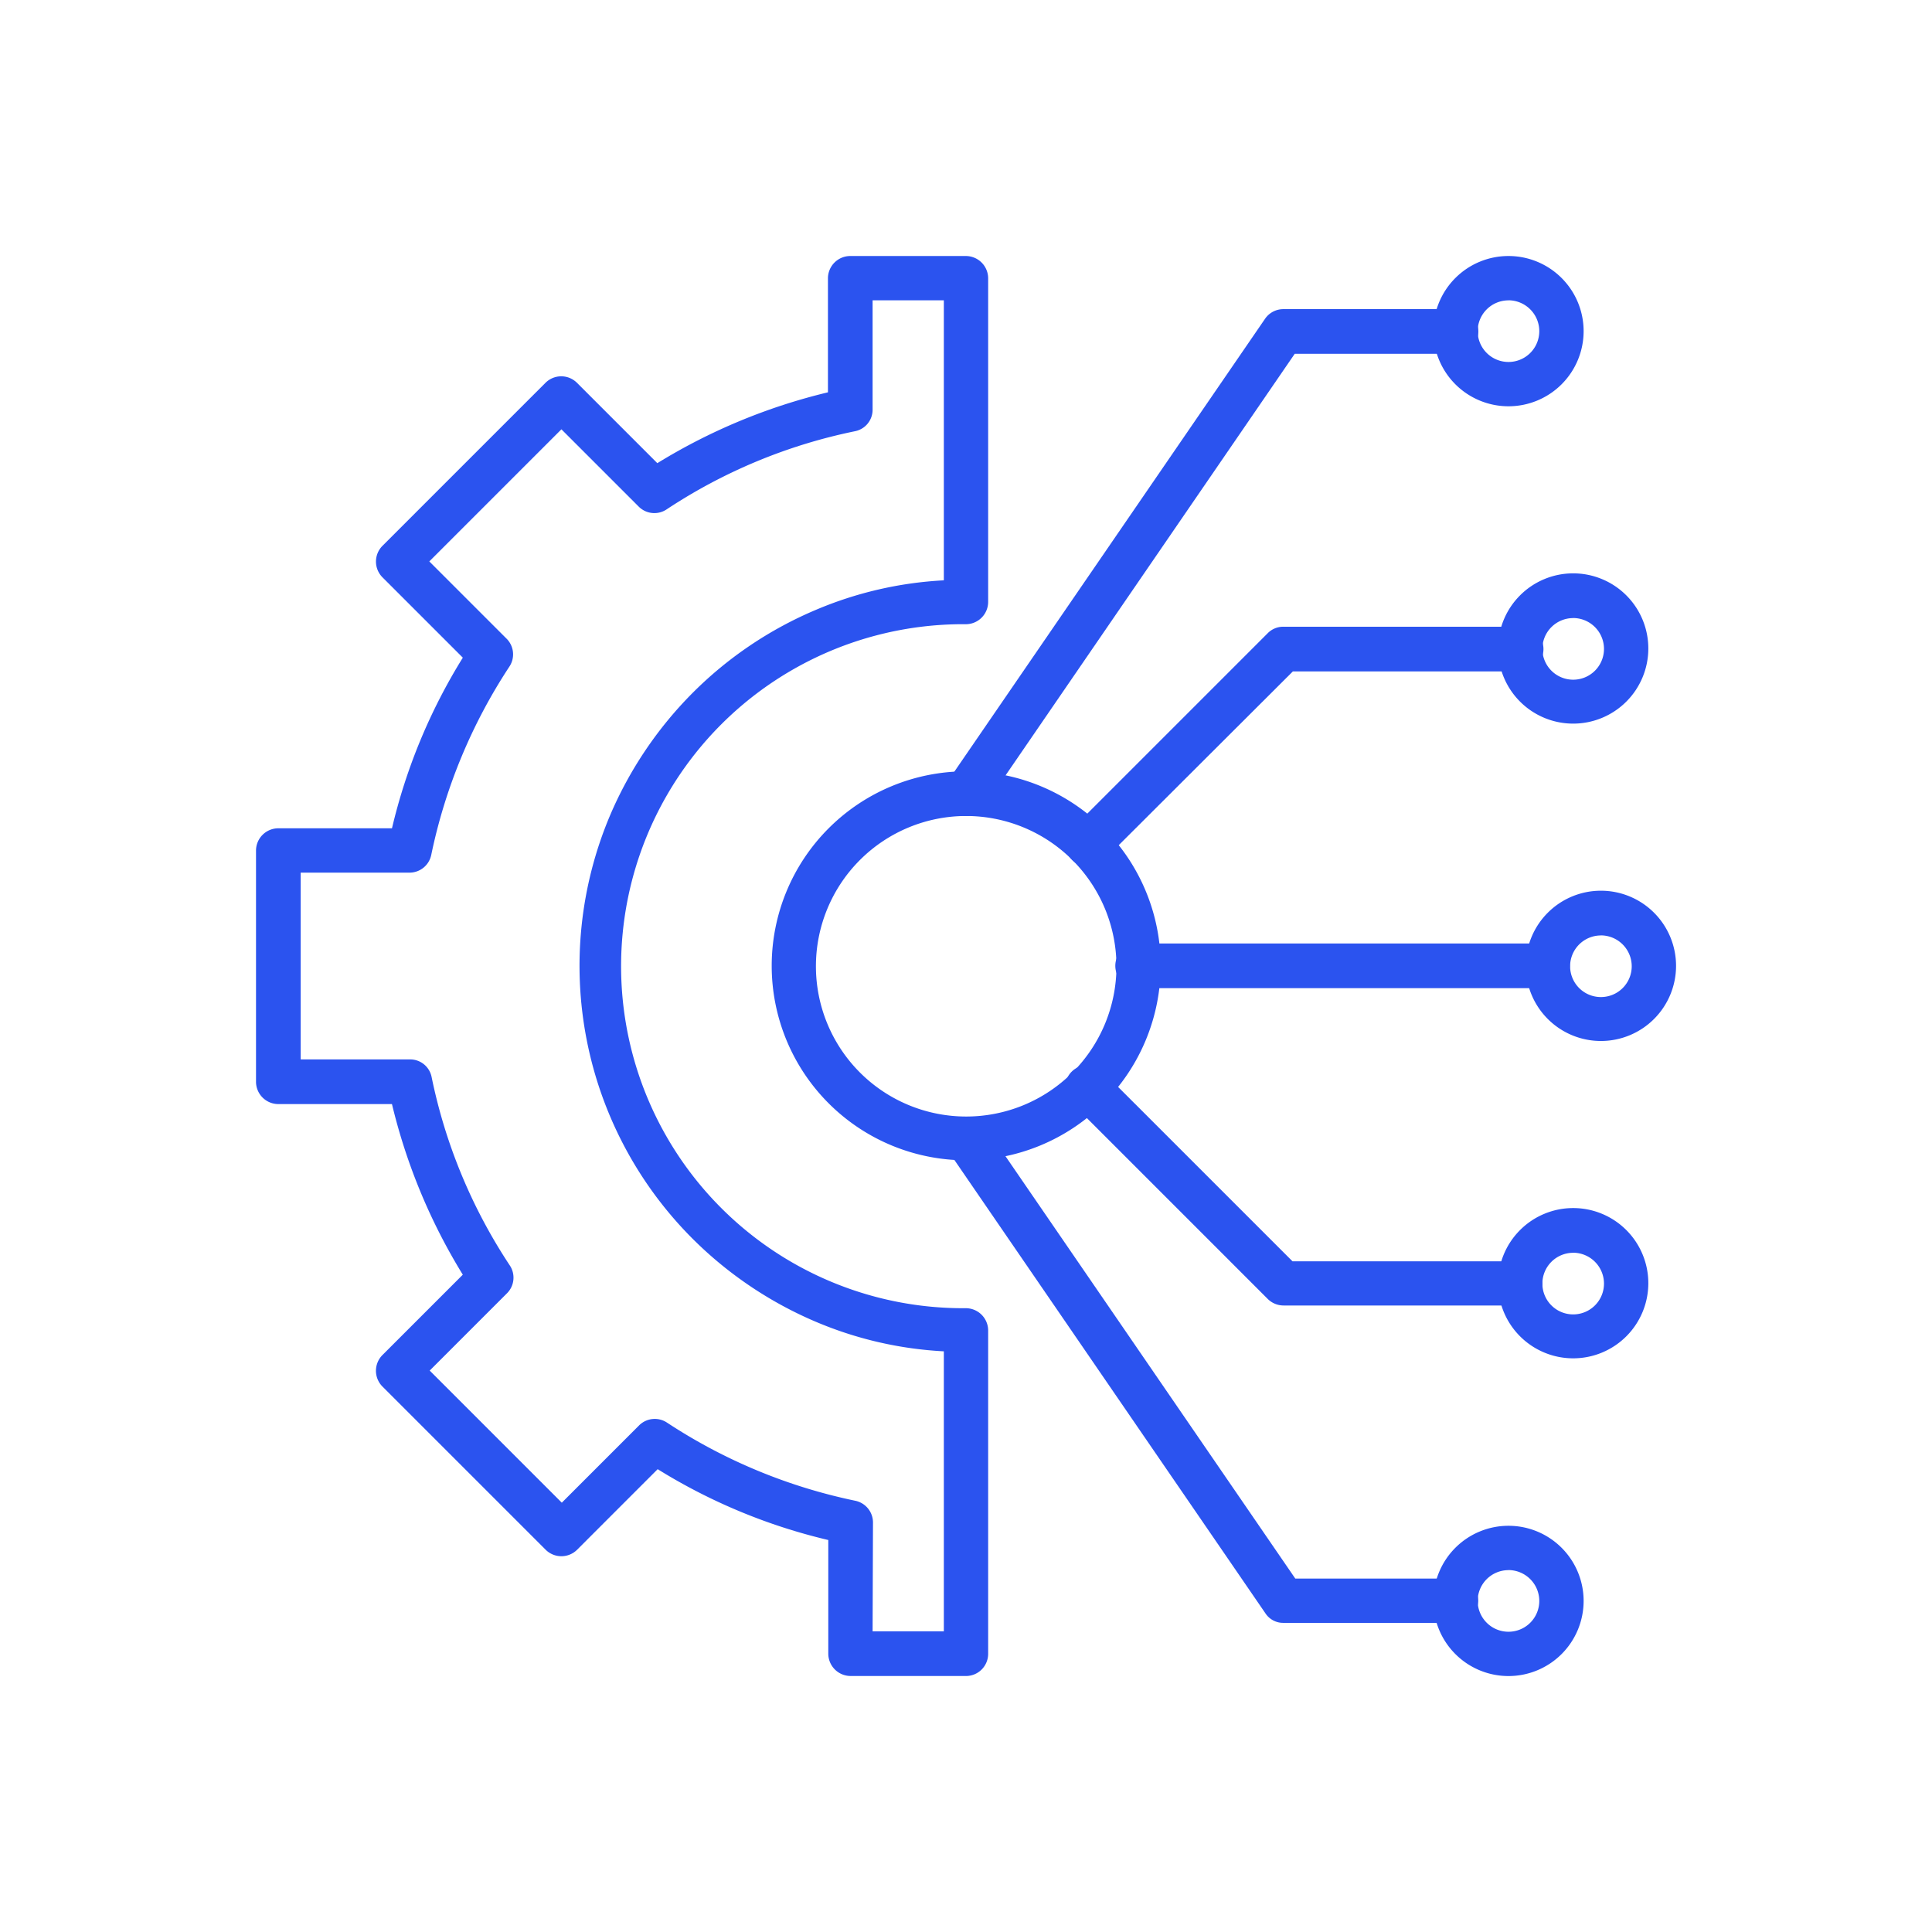
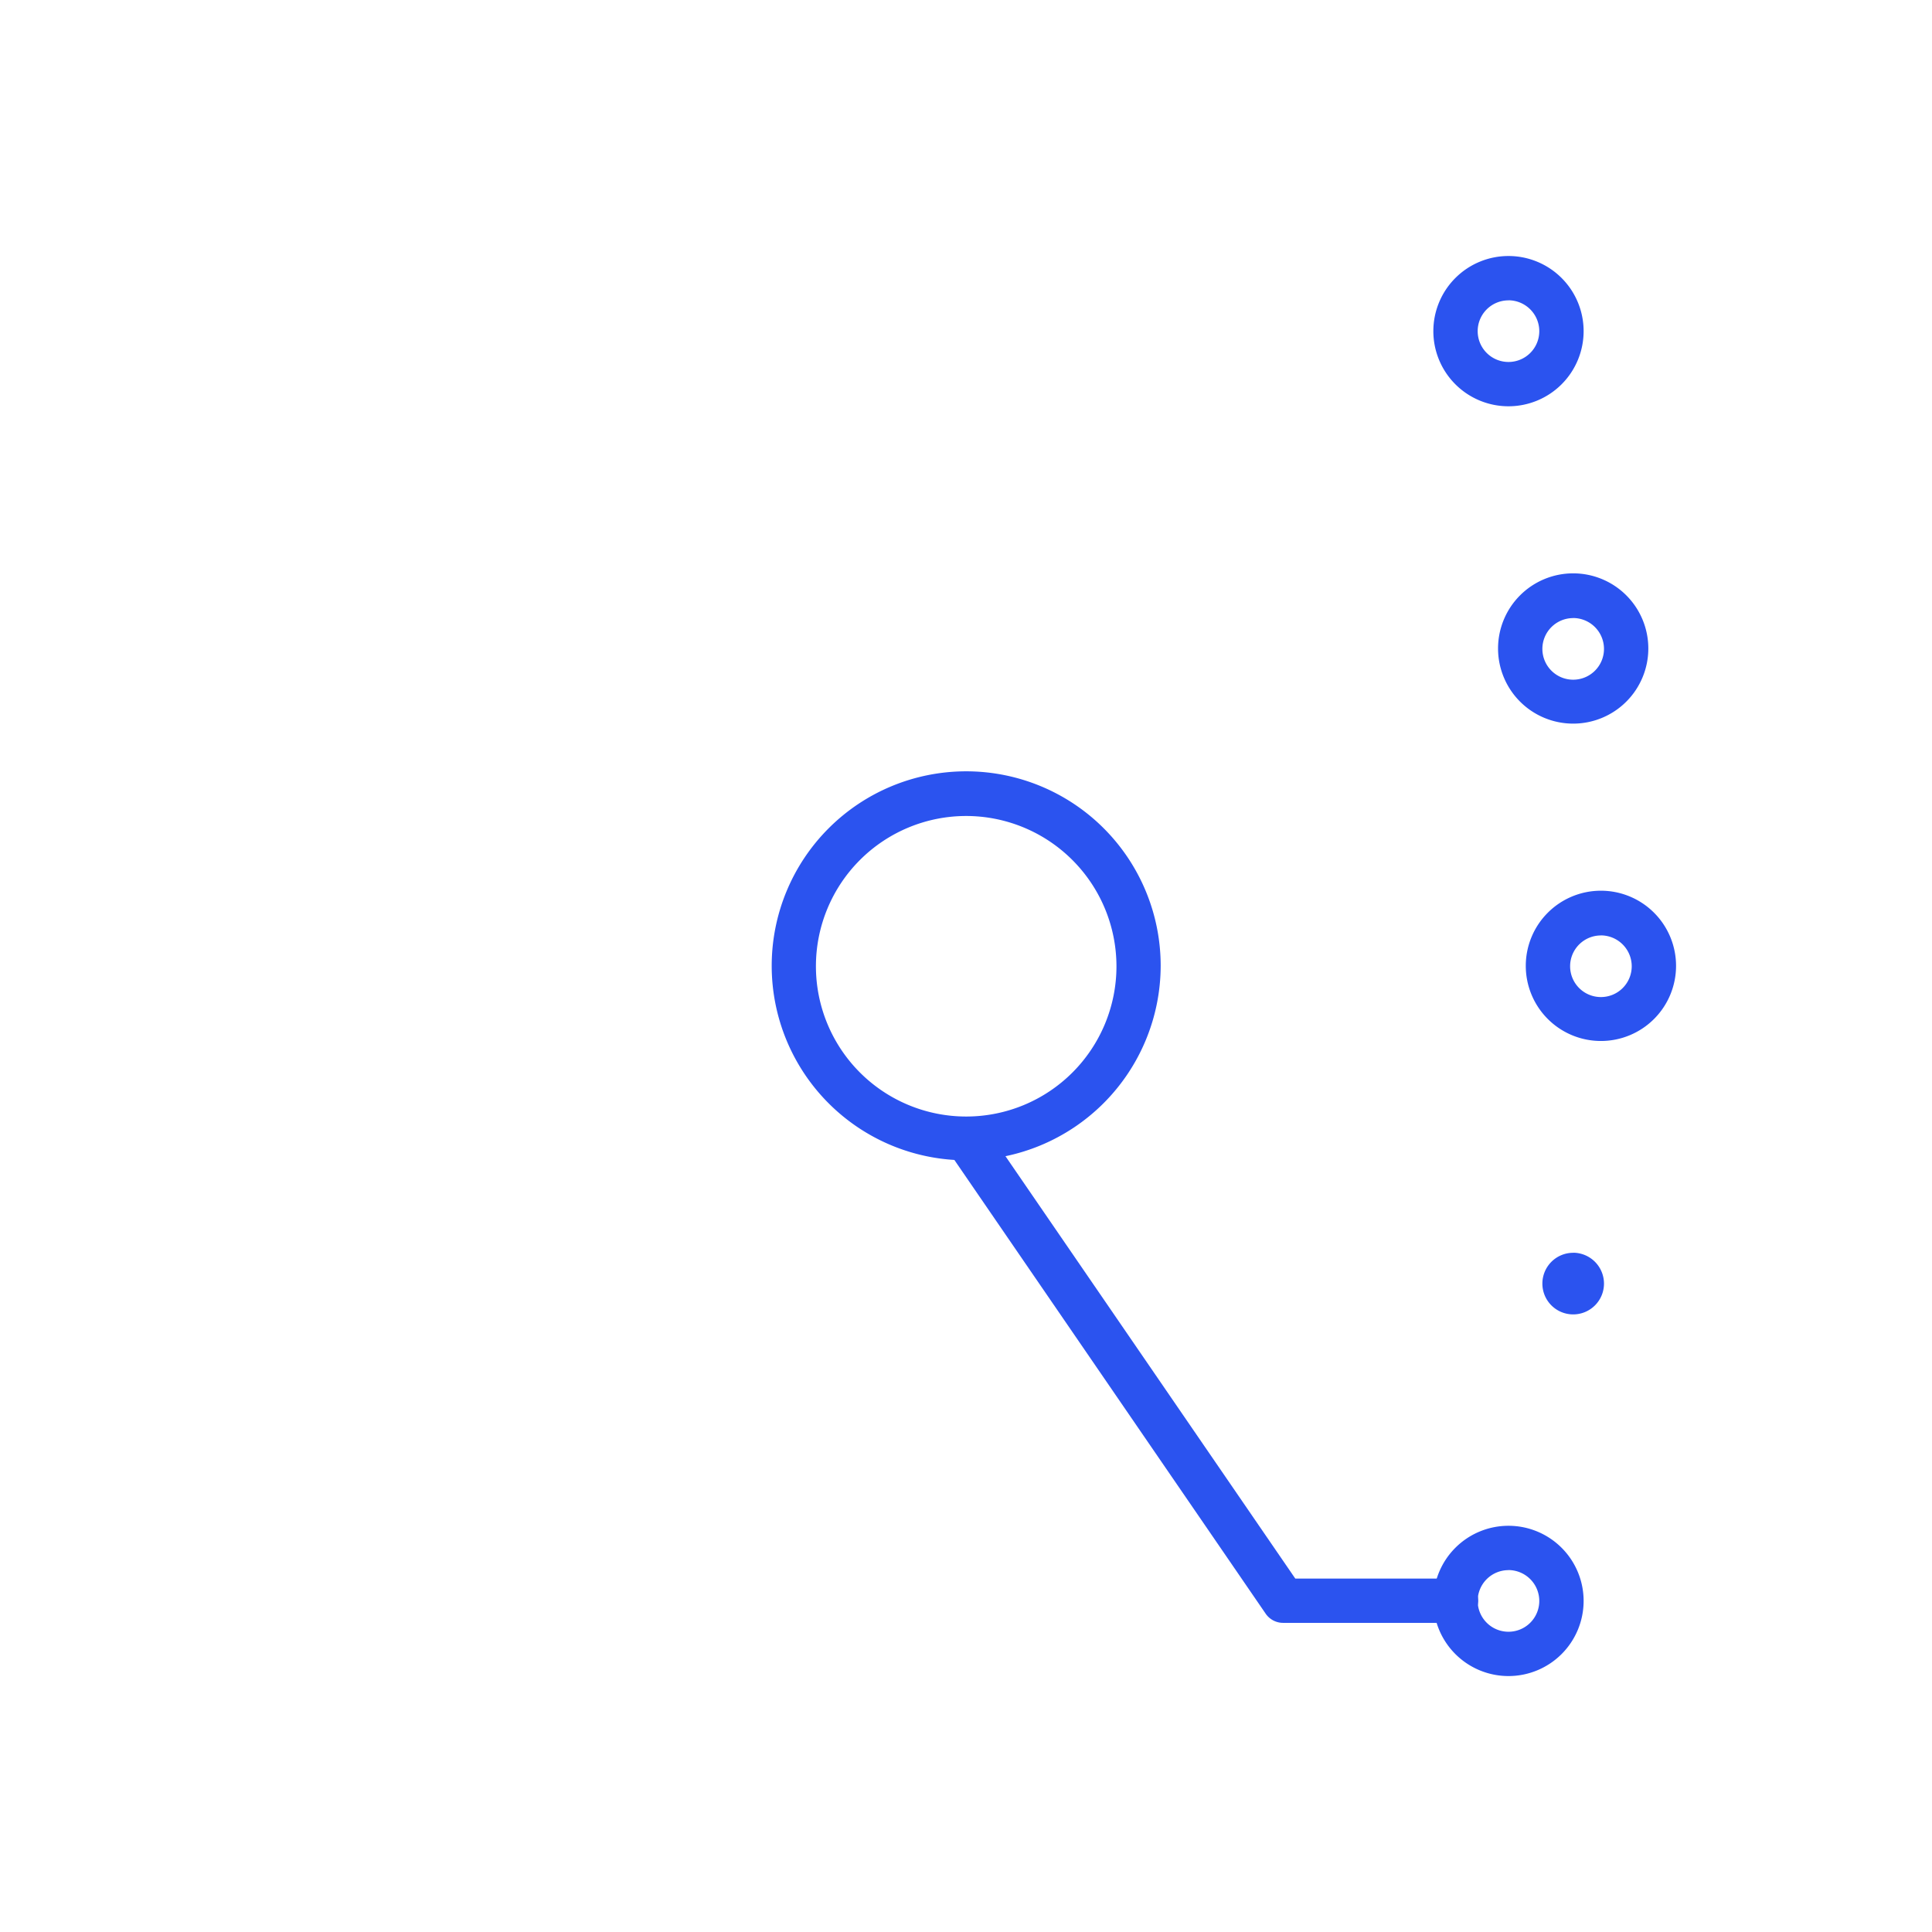
<svg xmlns="http://www.w3.org/2000/svg" width="90" height="90" viewBox="0 0 90 90">
  <g id="Group_5466" data-name="Group 5466" transform="translate(-913 -1386)">
    <g id="Group_5403" data-name="Group 5403" transform="translate(710 451)" opacity="0">
      <rect id="Rectangle_713" data-name="Rectangle 713" width="90" height="90" transform="translate(203 935)" fill="#e3e4e4" />
    </g>
    <g id="Group_5465" data-name="Group 5465" transform="translate(924.926 1397.926)">
      <g id="Group_5464" data-name="Group 5464" transform="translate(0 0)">
        <g id="Group_5463" data-name="Group 5463">
          <g id="Group_5451" data-name="Group 5451">
            <g id="Group_5450" data-name="Group 5450">
-               <path id="Path_18197" data-name="Path 18197" d="M94.983,128.548H89.6a1.041,1.041,0,0,1-1.041-1.041v-5.293a26.639,26.639,0,0,1-7.948-3.3l-3.75,3.75a1.04,1.04,0,0,1-1.471,0l-7.607-7.607a1.04,1.04,0,0,1,0-1.453l3.75-3.75a27.316,27.316,0,0,1-3.3-7.948H62.941a1.041,1.041,0,0,1-1.041-1.041V90.1a1.041,1.041,0,0,1,1.041-1.041h5.293a26.638,26.638,0,0,1,3.3-7.948l-3.75-3.75a1.04,1.04,0,0,1,0-1.453L75.392,68.3a1.04,1.04,0,0,1,1.453,0l3.75,3.75a27.316,27.316,0,0,1,7.948-3.3V63.441A1.041,1.041,0,0,1,89.583,62.4h5.382a1.041,1.041,0,0,1,1.041,1.041v15.07a1.041,1.041,0,0,1-1.041,1.041,15.932,15.932,0,1,0,0,31.863,1.041,1.041,0,0,1,1.041,1.041v15.07a1.034,1.034,0,0,1-1.023,1.023Zm-4.36-2.081h3.319V113.424a17.589,17.589,0,0,1-5.974-1.381,18.194,18.194,0,0,1-5.723-3.857,17.977,17.977,0,0,1-3.857-19.717,18.194,18.194,0,0,1,3.857-5.723,17.993,17.993,0,0,1,5.723-3.857,17.589,17.589,0,0,1,5.974-1.381V64.463H90.623v5.1a1.019,1.019,0,0,1-.825,1,24.965,24.965,0,0,0-8.773,3.642,1.029,1.029,0,0,1-1.292-.126l-3.606-3.606-6.154,6.154,3.606,3.606a1.032,1.032,0,0,1,.126,1.292A25.3,25.3,0,0,0,70.063,90.3a1.034,1.034,0,0,1-1,.825H63.981v8.7h5.1a1.019,1.019,0,0,1,1,.825,24.965,24.965,0,0,0,3.642,8.773,1.029,1.029,0,0,1-.126,1.292l-3.606,3.606,6.154,6.154,3.606-3.606a1.032,1.032,0,0,1,1.292-.126,25.3,25.3,0,0,0,8.773,3.642,1.034,1.034,0,0,1,.825,1l-.018,5.077Z" transform="translate(-61.9 -62.4)" fill="#2b53ef" fill-rule="evenodd" />
-             </g>
+               </g>
          </g>
          <g id="Group_5452" data-name="Group 5452" transform="translate(24.023 24.005)">
            <path id="Path_18198" data-name="Path 18198" d="M204.86,214.32a9.06,9.06,0,1,1,9.06-9.06,9.081,9.081,0,0,1-9.06,9.06Zm0-16.039a7,7,0,1,0,7,7A7.006,7.006,0,0,0,204.86,198.281Z" transform="translate(-195.8 -196.2)" fill="#2b53ef" fill-rule="evenodd" />
          </g>
          <g id="Group_5453" data-name="Group 5453" transform="translate(59.151 29.567)">
            <path id="Path_18199" data-name="Path 18199" d="M395.1,234.2a3.5,3.5,0,1,1,3.5-3.5,3.5,3.5,0,0,1-3.5,3.5Zm0-4.916a1.435,1.435,0,1,0,1.435,1.435A1.44,1.44,0,0,0,395.1,229.281Z" transform="translate(-391.6 -227.2)" fill="#2b53ef" fill-rule="evenodd" />
          </g>
          <g id="Group_5454" data-name="Group 5454" transform="translate(57.859 14.783)">
            <path id="Path_18200" data-name="Path 18200" d="M387.9,151.8a3.5,3.5,0,1,1,3.5-3.5,3.5,3.5,0,0,1-3.5,3.5Zm0-4.916a1.435,1.435,0,1,0,1.435,1.435A1.44,1.44,0,0,0,387.9,146.881Z" transform="translate(-384.4 -144.8)" fill="#2b53ef" fill-rule="evenodd" />
          </g>
          <g id="Group_5455" data-name="Group 5455" transform="translate(54.845 59.151)">
            <path id="Path_18201" data-name="Path 18201" d="M371.1,399.1a3.5,3.5,0,1,1,3.5-3.5,3.5,3.5,0,0,1-3.5,3.5Zm0-4.934a1.435,1.435,0,1,0,1.435,1.435A1.44,1.44,0,0,0,371.1,394.163Z" transform="translate(-367.6 -392.1)" fill="#2b53ef" fill-rule="evenodd" />
          </g>
          <g id="Group_5456" data-name="Group 5456" transform="translate(57.859 44.35)">
-             <path id="Path_18202" data-name="Path 18202" d="M387.9,316.6a3.5,3.5,0,1,1,3.5-3.5,3.5,3.5,0,0,1-3.5,3.5Zm0-4.916a1.435,1.435,0,1,0,1.435,1.435A1.44,1.44,0,0,0,387.9,311.681Z" transform="translate(-384.4 -309.6)" fill="#2b53ef" fill-rule="evenodd" />
+             <path id="Path_18202" data-name="Path 18202" d="M387.9,316.6Zm0-4.916a1.435,1.435,0,1,0,1.435,1.435A1.44,1.44,0,0,0,387.9,311.681Z" transform="translate(-384.4 -309.6)" fill="#2b53ef" fill-rule="evenodd" />
          </g>
          <g id="Group_5457" data-name="Group 5457" transform="translate(54.845 0)">
            <path id="Path_18203" data-name="Path 18203" d="M371.1,69.4a3.5,3.5,0,1,1,3.5-3.5,3.5,3.5,0,0,1-3.5,3.5Zm0-4.934a1.435,1.435,0,1,0,1.435,1.435A1.44,1.44,0,0,0,371.1,64.463Z" transform="translate(-367.6 -62.4)" fill="#2b53ef" fill-rule="evenodd" />
          </g>
          <g id="Group_5458" data-name="Group 5458" transform="translate(40.062 32.025)">
-             <path id="Path_18204" data-name="Path 18204" d="M305.33,242.981H286.241a1.041,1.041,0,1,1,0-2.081H305.33a1.041,1.041,0,0,1,0,2.081Z" transform="translate(-285.2 -240.9)" fill="#2b53ef" fill-rule="evenodd" />
-           </g>
+             </g>
          <g id="Group_5459" data-name="Group 5459" transform="translate(37.721 17.259)">
-             <path id="Path_18205" data-name="Path 18205" d="M273.182,169.777a1.079,1.079,0,0,1-.736-.3,1.04,1.04,0,0,1,0-1.453l9.114-9.114a1.016,1.016,0,0,1,.736-.3h11.034a1.041,1.041,0,1,1,0,2.081h-10.6l-8.809,8.791A1.079,1.079,0,0,1,273.182,169.777Z" transform="translate(-272.15 -158.6)" fill="#2b53ef" fill-rule="evenodd" />
-           </g>
+             </g>
          <g id="Group_5460" data-name="Group 5460" transform="translate(37.721 37.721)">
-             <path id="Path_18206" data-name="Path 18206" d="M293.329,283.818H282.3a1.047,1.047,0,0,1-.736-.3l-9.114-9.114a1.028,1.028,0,1,1,1.453-1.453l8.809,8.809h10.6a1.041,1.041,0,0,1,1.041,1.041A1.011,1.011,0,0,1,293.329,283.818Z" transform="translate(-272.15 -272.65)" fill="#2b53ef" fill-rule="evenodd" />
-           </g>
+             </g>
          <g id="Group_5461" data-name="Group 5461" transform="translate(32.042 2.476)">
-             <path id="Path_18207" data-name="Path 18207" d="M241.539,99.81a1.031,1.031,0,0,1-.861-1.615l14.783-21.547a1.032,1.032,0,0,1,.843-.449h8.02a1.041,1.041,0,1,1,0,2.081h-7.481l-14.46,21.081A1.032,1.032,0,0,1,241.539,99.81Z" transform="translate(-240.498 -76.2)" fill="#2b53ef" fill-rule="evenodd" />
-           </g>
+             </g>
          <g id="Group_5462" data-name="Group 5462" transform="translate(32.06 40.062)">
            <path id="Path_18208" data-name="Path 18208" d="M264.424,309.309H256.4a.985.985,0,0,1-.843-.449l-14.783-21.547a1.033,1.033,0,0,1,1.7-1.166l14.478,21.1h7.481a1.041,1.041,0,0,1,1.041,1.041A1.053,1.053,0,0,1,264.424,309.309Z" transform="translate(-240.598 -285.698)" fill="#2b53ef" fill-rule="evenodd" />
          </g>
        </g>
      </g>
    </g>
  </g>
</svg>